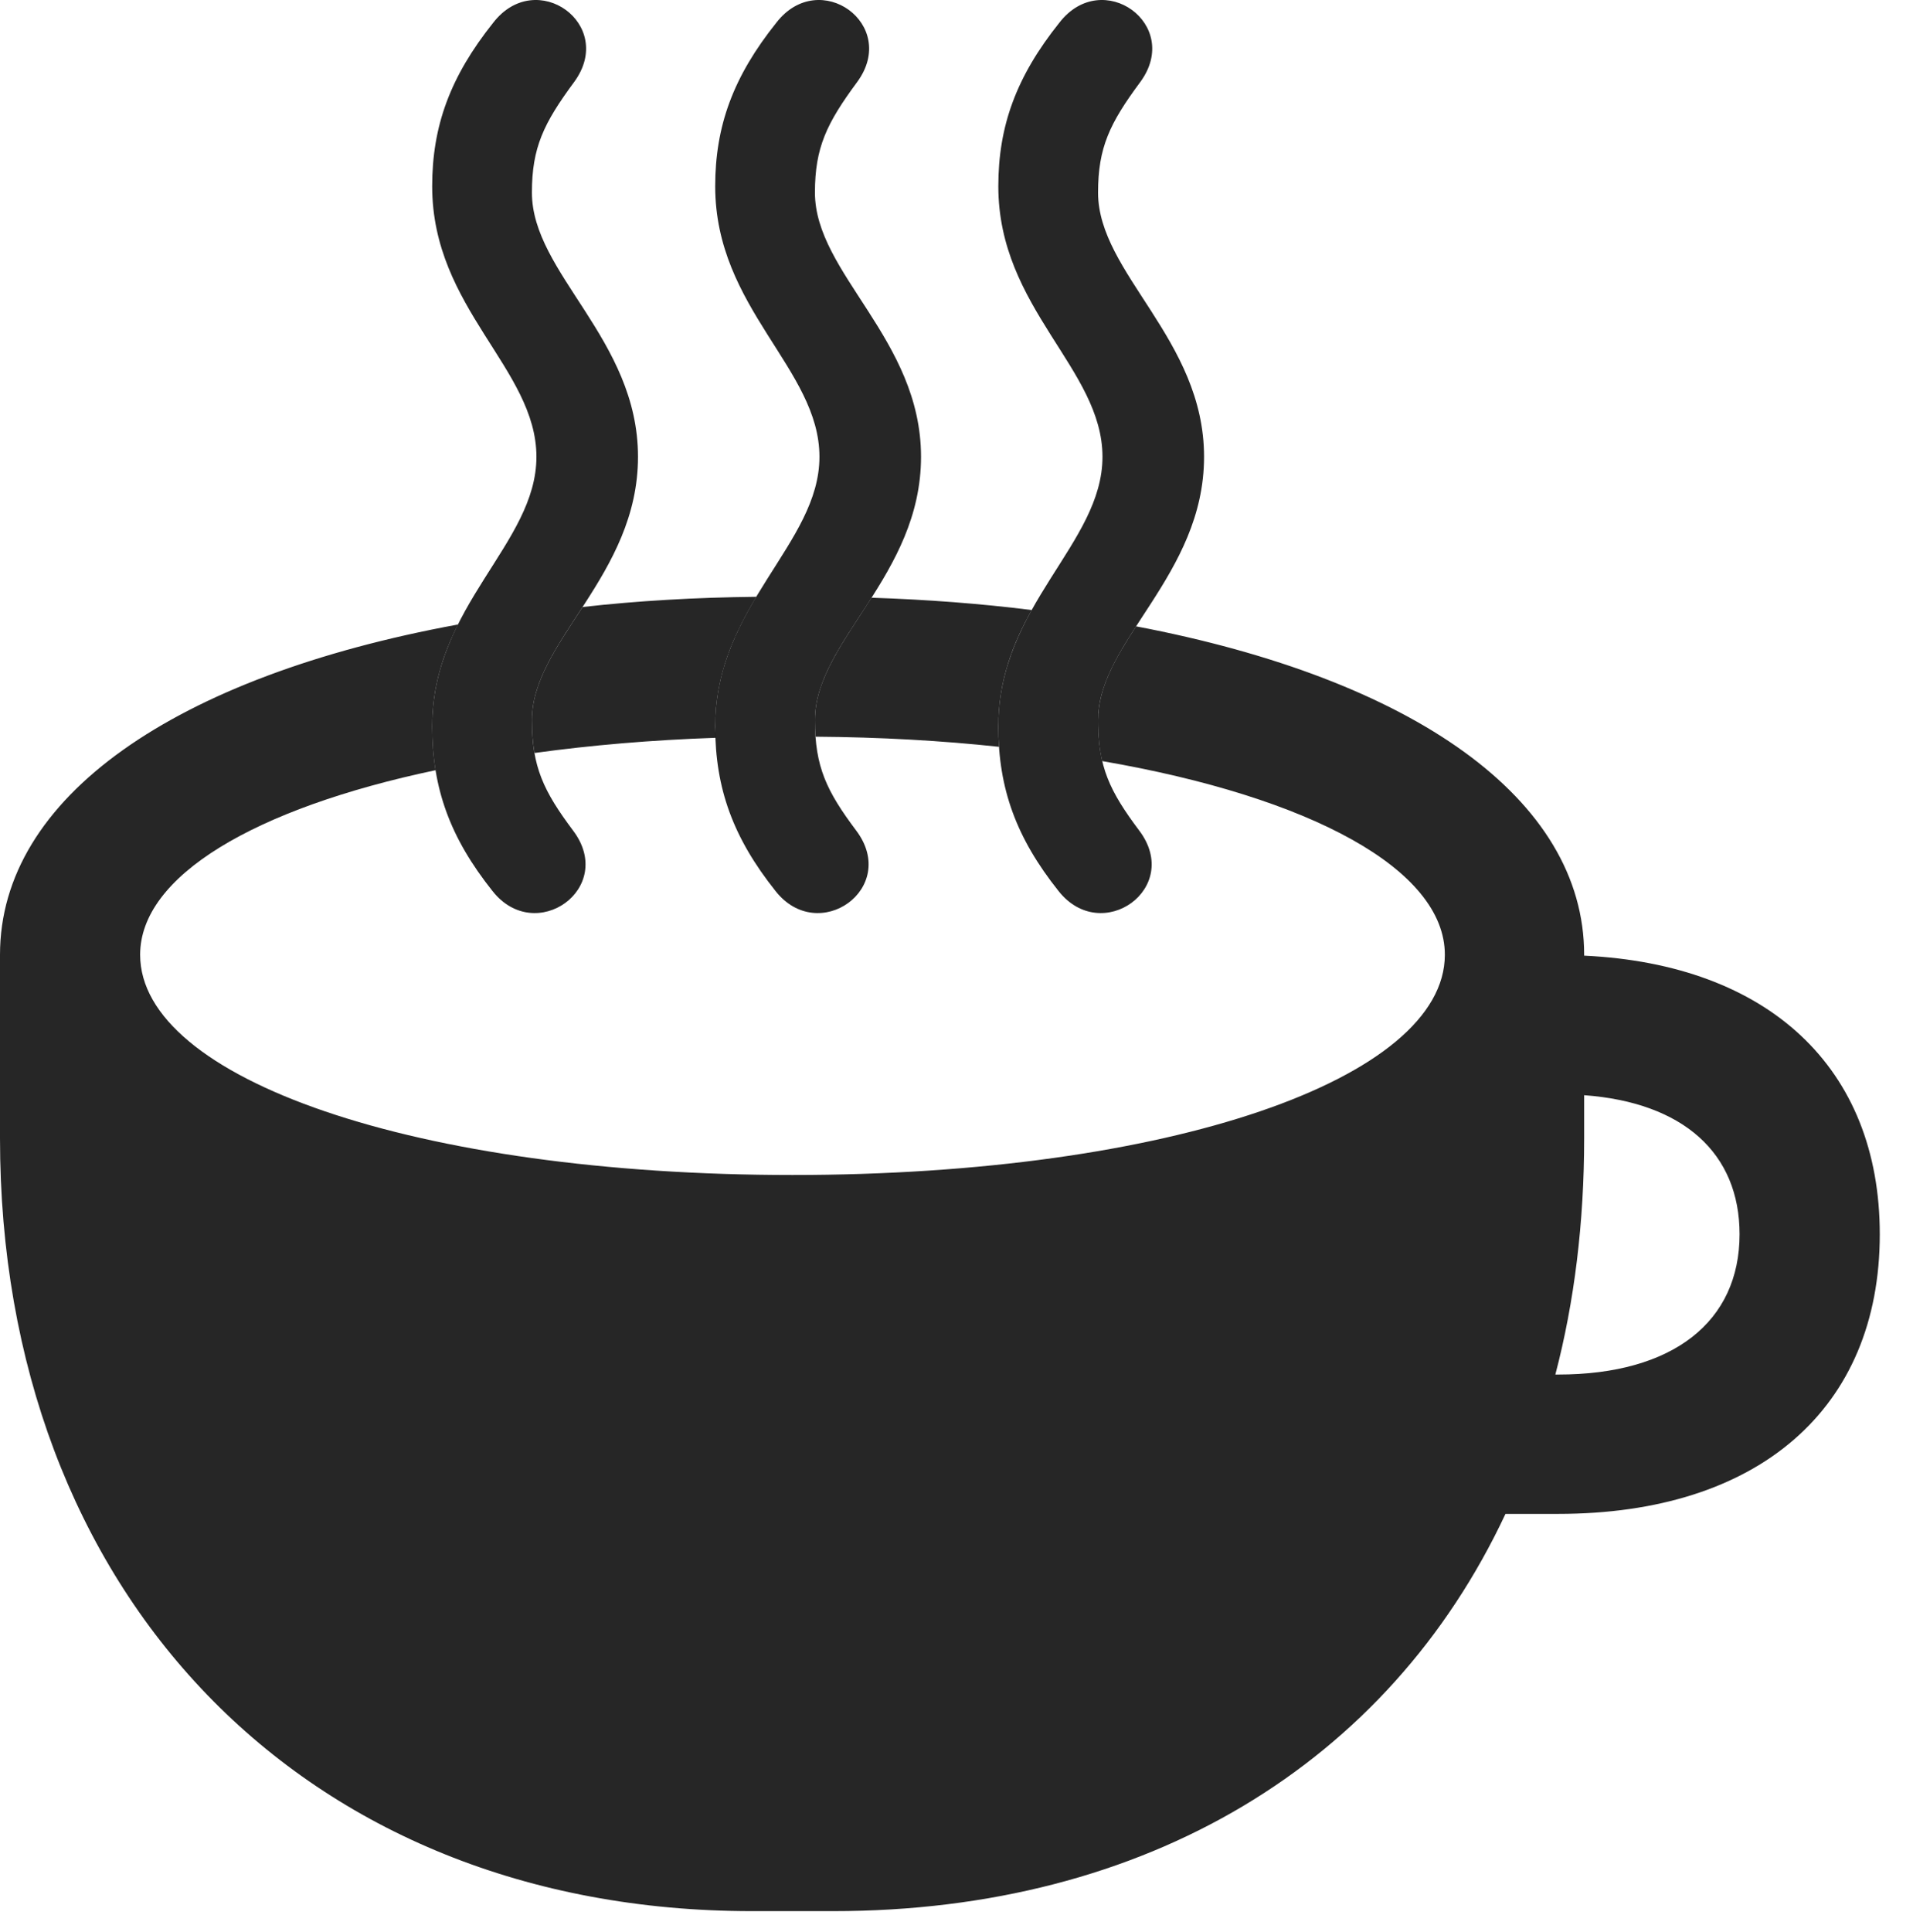
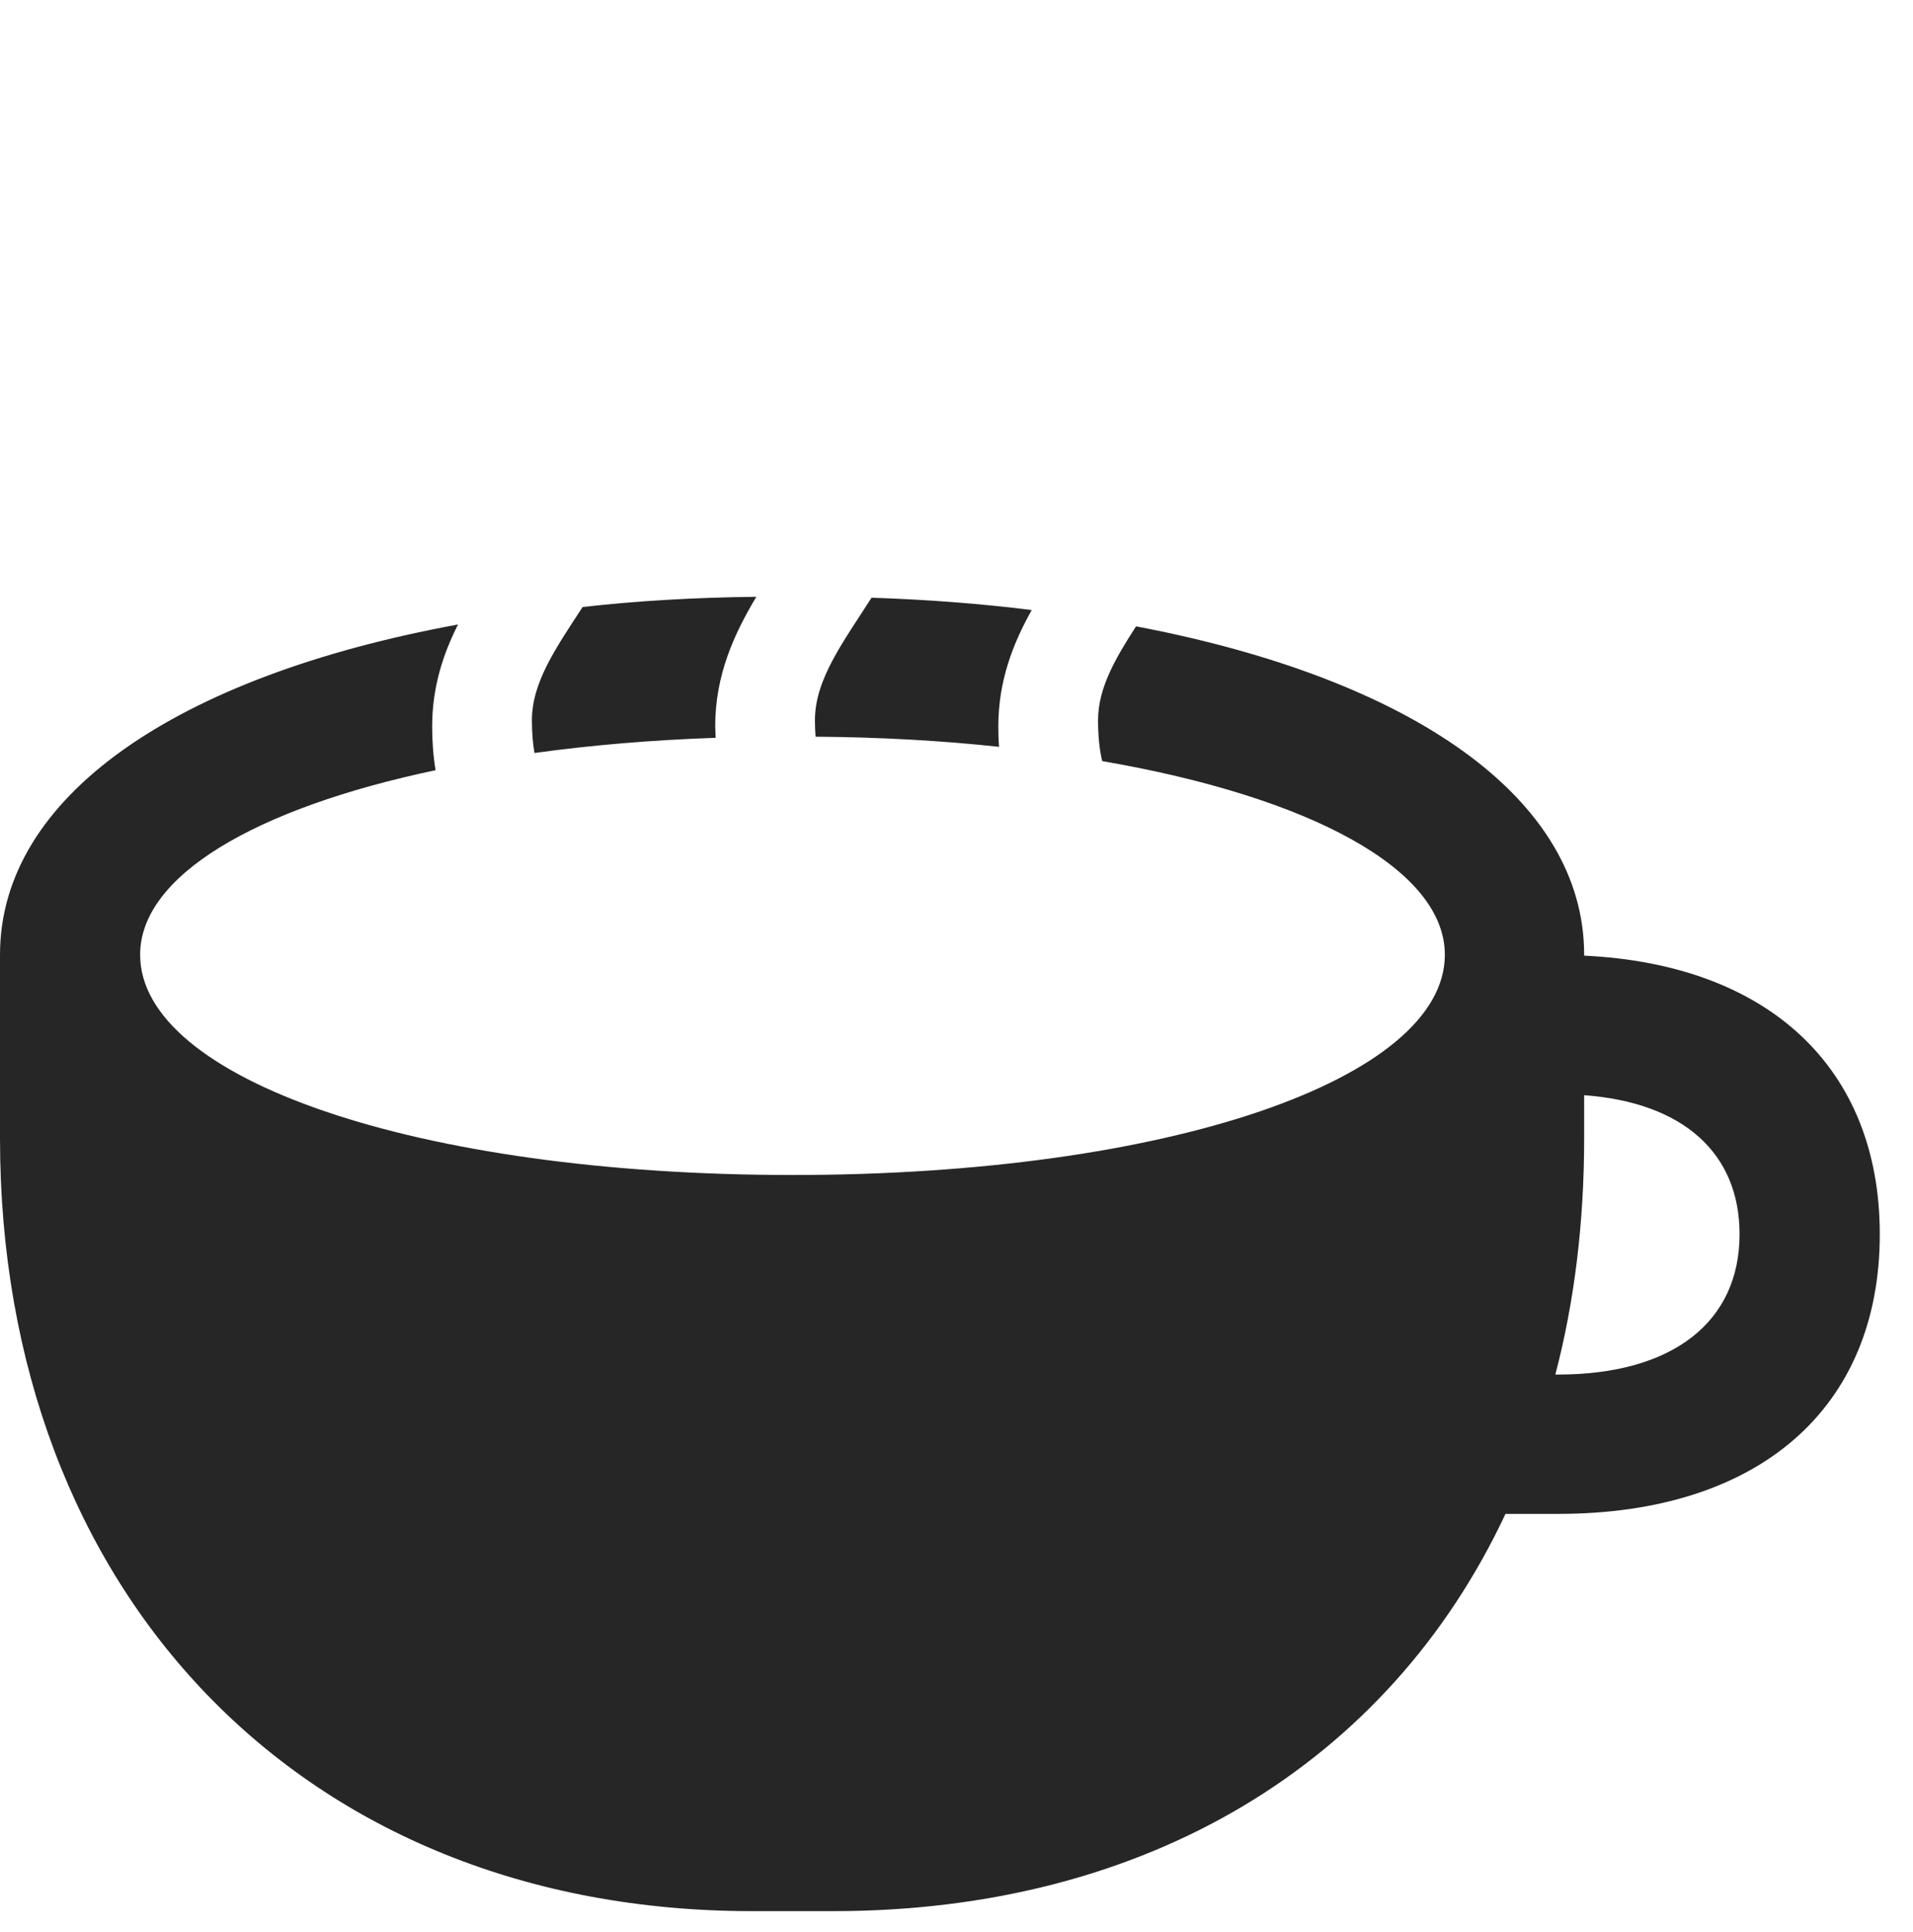
<svg xmlns="http://www.w3.org/2000/svg" version="1.1" viewBox="0 0 20.791 20.991">
  <g>
    <rect height="20.991" opacity="0" width="20.791" x="0" y="0" />
    <path d="M4.697 7.893C4.697 8.059 4.709 8.216 4.734 8.368C2.761 8.784 1.523 9.52 1.523 10.373C1.523 11.721 4.521 12.766 8.613 12.766C12.705 12.766 15.703 11.721 15.703 10.373C15.703 9.448 14.248 8.66 11.979 8.269C11.948 8.138 11.934 7.995 11.934 7.824C11.934 7.477 12.122 7.153 12.347 6.805C15.361 7.378 17.217 8.68 17.217 10.373L17.217 10.383C19.218 10.477 20.43 11.6 20.43 13.41C20.43 15.305 19.111 16.448 16.934 16.448L16.362 16.448C15.091 19.159 12.463 20.764 9.053 20.764L8.174 20.764C3.281 20.764 0 17.297 0 12.366L0 10.373C0 8.661 1.904 7.349 4.978 6.785C4.816 7.106 4.697 7.465 4.697 7.893ZM17.217 12.366C17.217 13.284 17.111 14.144 16.904 14.934L16.934 14.934C18.184 14.934 18.906 14.358 18.906 13.41C18.906 12.528 18.293 11.978 17.217 11.899ZM7.773 7.893L7.778 8.016C7.078 8.04 6.418 8.097 5.809 8.181C5.79 8.074 5.781 7.958 5.781 7.824C5.781 7.408 6.052 7.025 6.332 6.595C6.924 6.528 7.555 6.491 8.22 6.484C7.982 6.883 7.773 7.328 7.773 7.893ZM11.213 6.628C11.011 6.989 10.85 7.394 10.85 7.893C10.85 7.968 10.852 8.042 10.858 8.114C10.236 8.047 9.568 8.009 8.864 8.004C8.859 7.948 8.857 7.888 8.857 7.824C8.857 7.375 9.172 6.966 9.472 6.494C10.082 6.514 10.664 6.559 11.213 6.628Z" fill="black" fill-opacity="0.85" />
-     <path d="M6.934 4.963C6.934 3.684 5.781 2.971 5.781 2.092C5.781 1.604 5.908 1.34 6.24 0.891C6.699 0.266 5.83-0.359 5.361 0.246C4.893 0.832 4.697 1.369 4.697 2.024C4.697 3.352 5.83 4.006 5.83 4.963C5.83 5.91 4.697 6.574 4.697 7.893C4.697 8.567 4.893 9.104 5.352 9.68C5.82 10.276 6.699 9.651 6.23 9.026C5.908 8.596 5.781 8.332 5.781 7.824C5.781 6.965 6.934 6.252 6.934 4.963ZM10.01 4.963C10.01 3.684 8.857 2.971 8.857 2.092C8.857 1.604 8.984 1.34 9.316 0.891C9.775 0.266 8.906-0.359 8.438 0.246C7.969 0.832 7.773 1.369 7.773 2.024C7.773 3.352 8.906 4.006 8.906 4.963C8.906 5.91 7.773 6.574 7.773 7.893C7.773 8.567 7.969 9.104 8.428 9.68C8.896 10.276 9.775 9.651 9.307 9.026C8.984 8.596 8.857 8.332 8.857 7.824C8.857 6.965 10.01 6.252 10.01 4.963ZM13.086 4.963C13.086 3.684 11.934 2.971 11.934 2.092C11.934 1.604 12.06 1.34 12.393 0.891C12.852 0.266 11.982-0.359 11.514 0.246C11.045 0.832 10.85 1.369 10.85 2.024C10.85 3.352 11.982 4.006 11.982 4.963C11.982 5.91 10.85 6.574 10.85 7.893C10.85 8.567 11.045 9.104 11.504 9.68C11.973 10.276 12.852 9.651 12.383 9.026C12.06 8.596 11.934 8.332 11.934 7.824C11.934 6.965 13.086 6.252 13.086 4.963Z" fill="black" fill-opacity="0.85" />
  </g>
</svg>